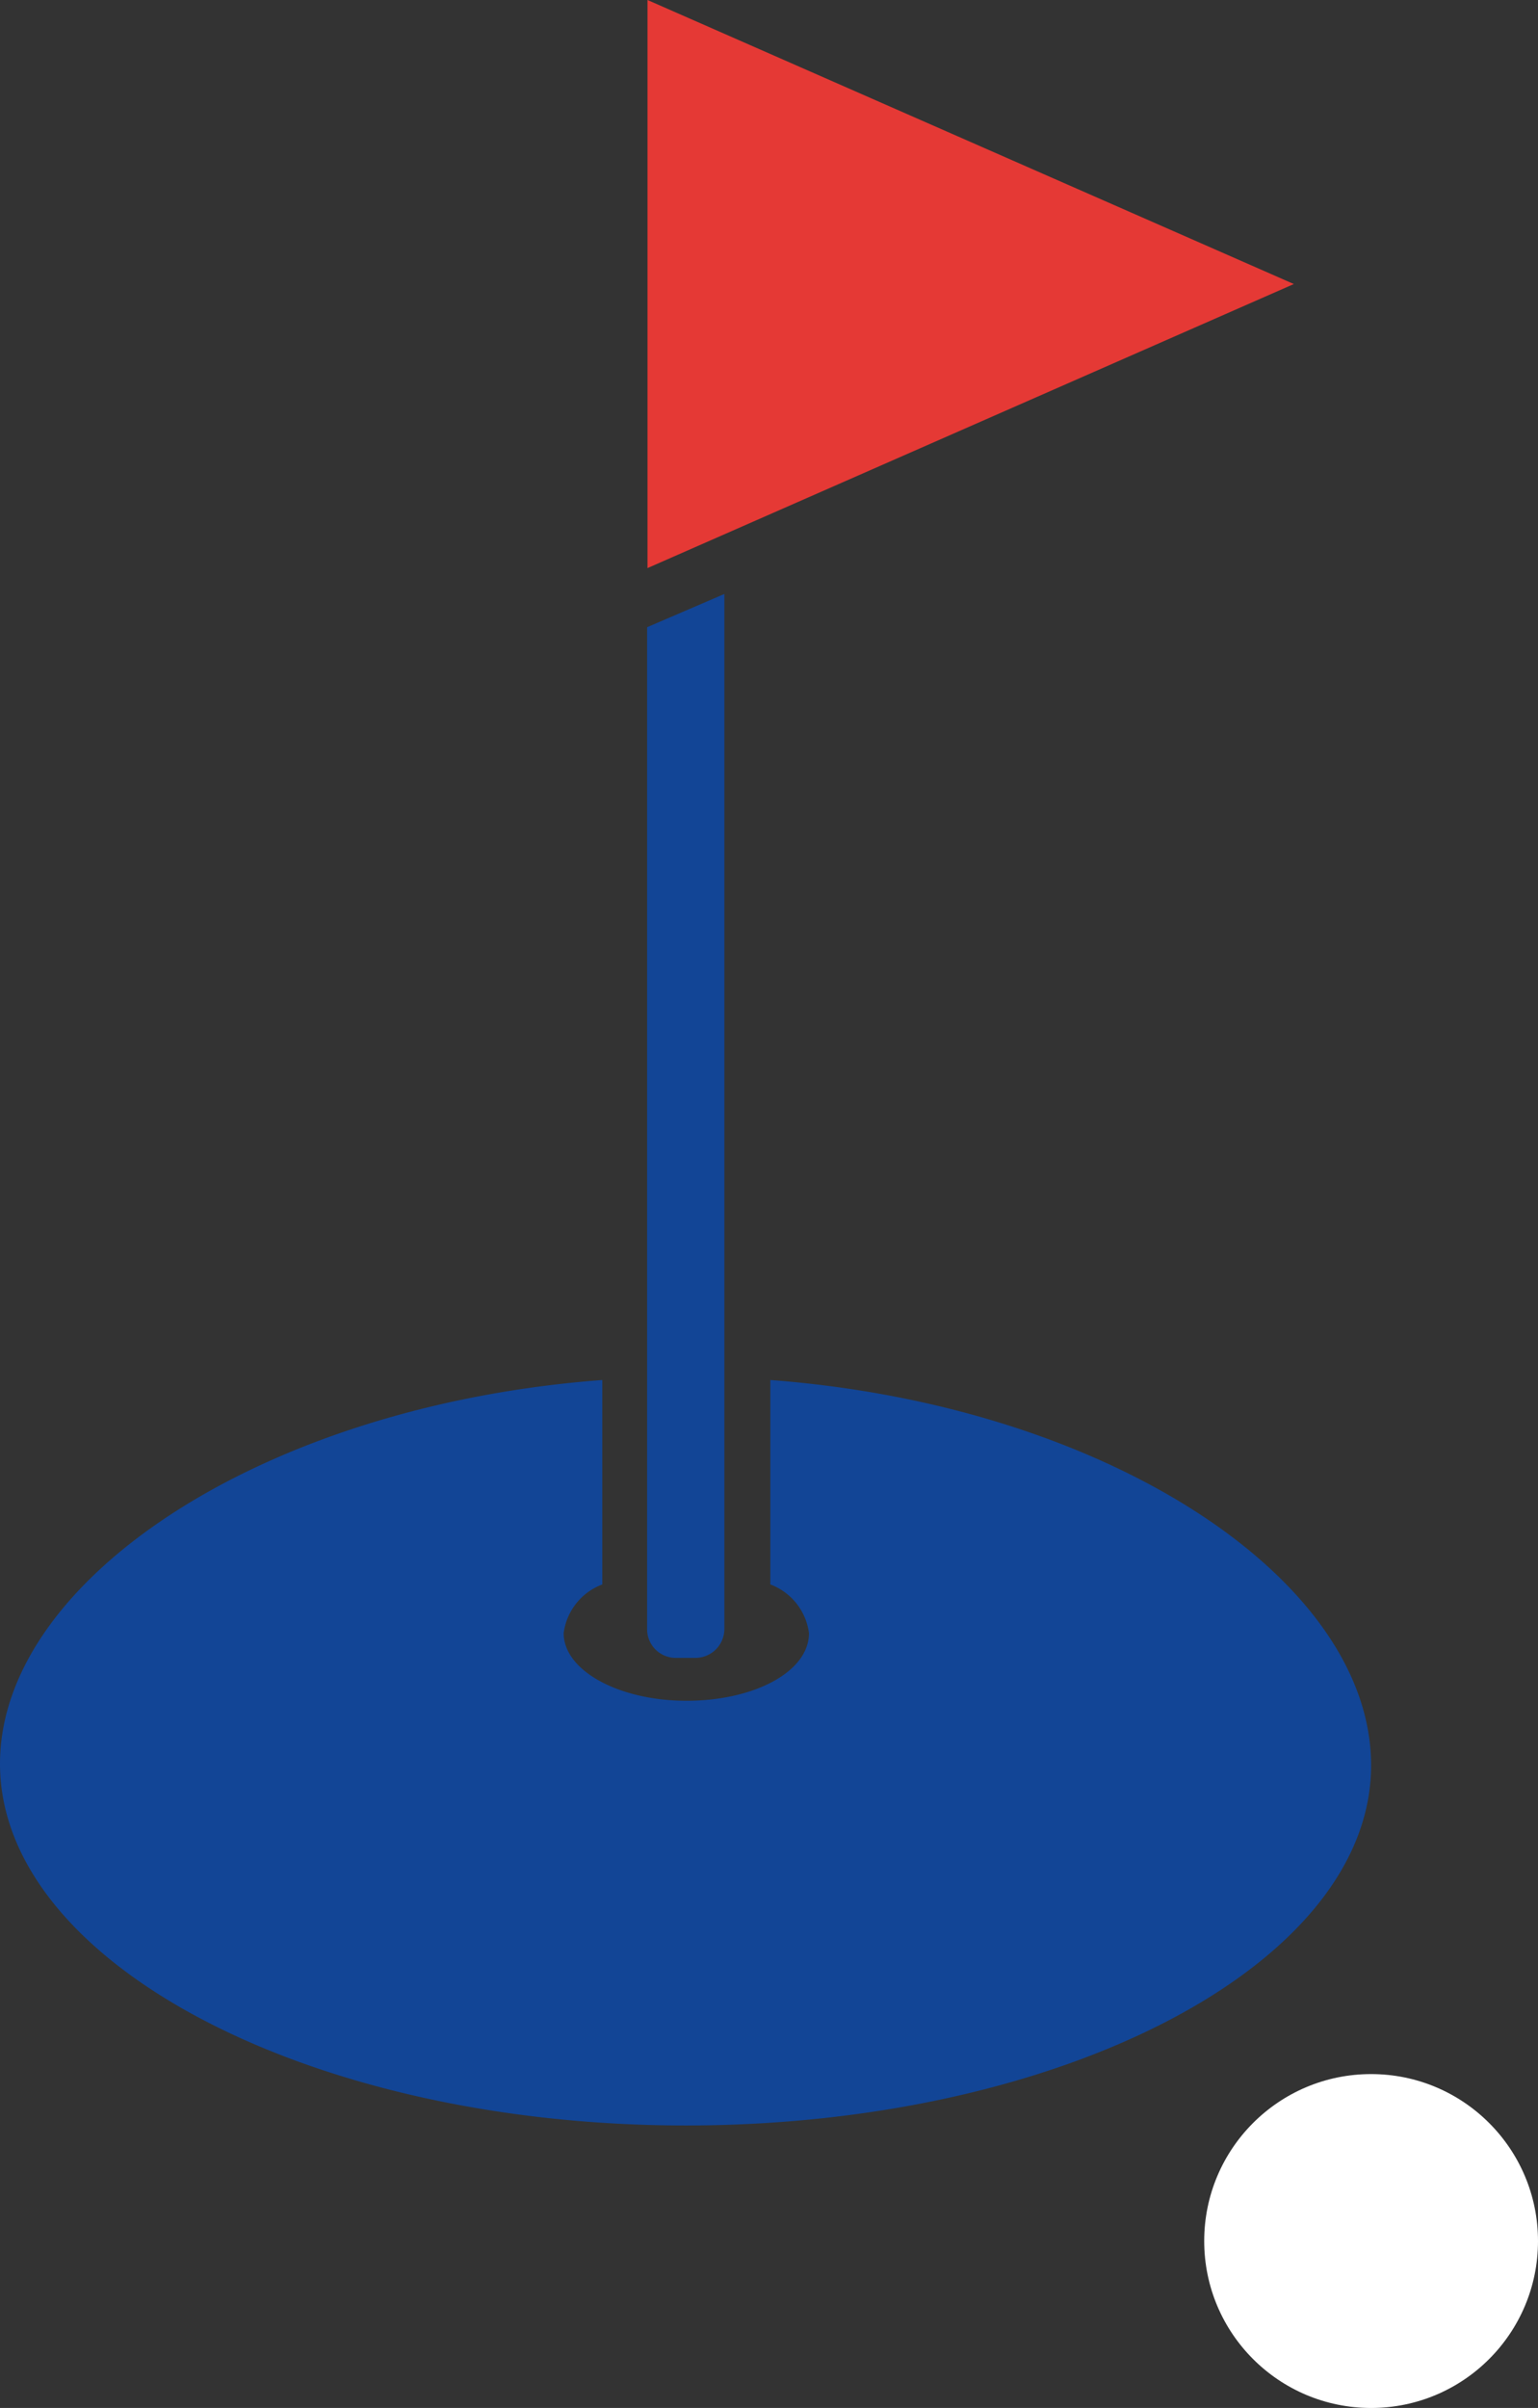
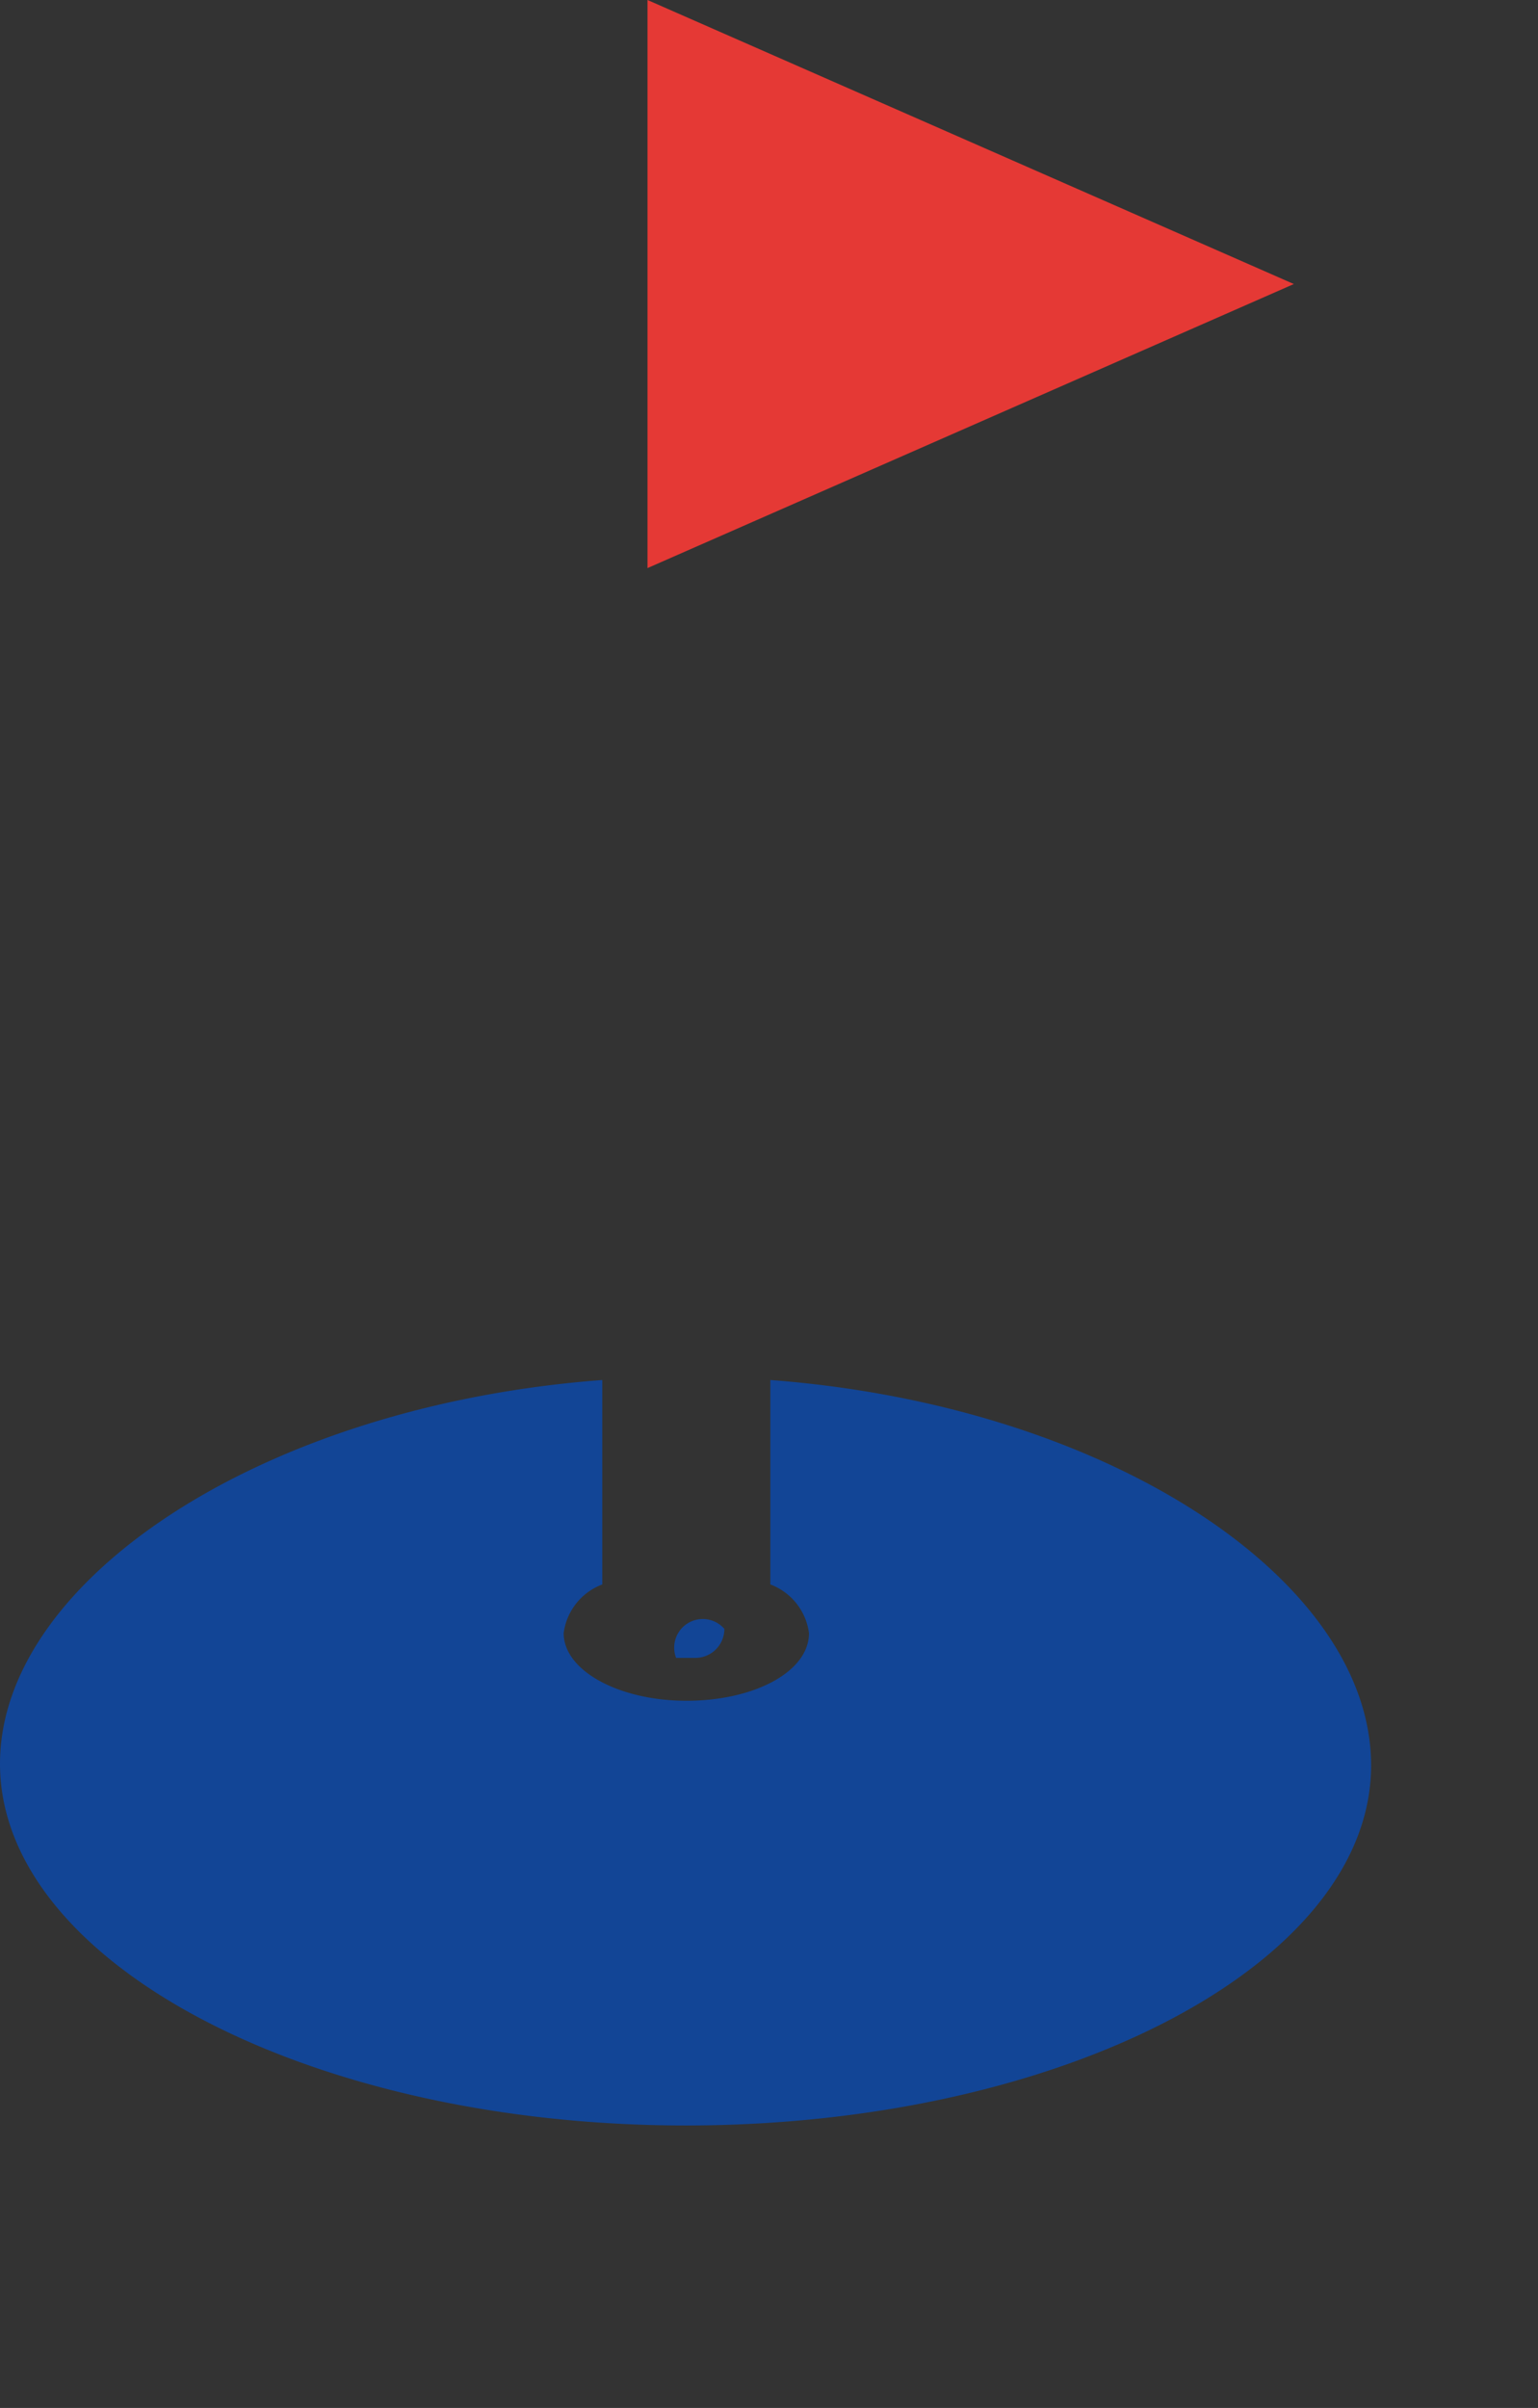
<svg xmlns="http://www.w3.org/2000/svg" viewBox="0 0 39.81 62.31">
  <rect x="0" y="0" width="39.81" height="62.31" fill="#333333" stroke="none" />
  <defs>
    <style>.cls-1{opacity:0.9;}.cls-2{fill:#0e47a1;}.cls-3{fill:#e53935;}.cls-4{fill:#fff;}</style>
  </defs>
  <g id="レイヤー_2" data-name="レイヤー 2">
    <g id="レイヤー_1-2" data-name="レイヤー 1">
      <g class="cls-1">
        <path class="cls-2" d="M19.94,35.71V41a1.56,1.56,0,0,1,1,1.26c0,1-1.42,1.75-3.17,1.75s-3.18-.78-3.18-1.75a1.56,1.56,0,0,1,1-1.26V35.71C6.79,36.37,0,40.89,0,45.64,0,50.78,8,55,17.75,55s17.74-4.18,17.74-9.32C35.49,40.89,28.7,36.37,19.94,35.71Z" />
      </g>
      <polygon class="cls-3" points="16.76 0 16.76 14.7 33.49 7.35 16.76 0" />
      <g class="cls-1">
-         <path class="cls-2" d="M17.5,42.9H18a.75.75,0,0,0,.75-.75V15.37l-2,.86V42.15A.74.74,0,0,0,17.5,42.9Z" />
+         <path class="cls-2" d="M17.5,42.9H18a.75.75,0,0,0,.75-.75V15.37V42.15A.74.74,0,0,0,17.5,42.9Z" />
      </g>
-       <circle class="cls-4" cx="35.49" cy="57.99" r="4.32" />
    </g>
  </g>
</svg>